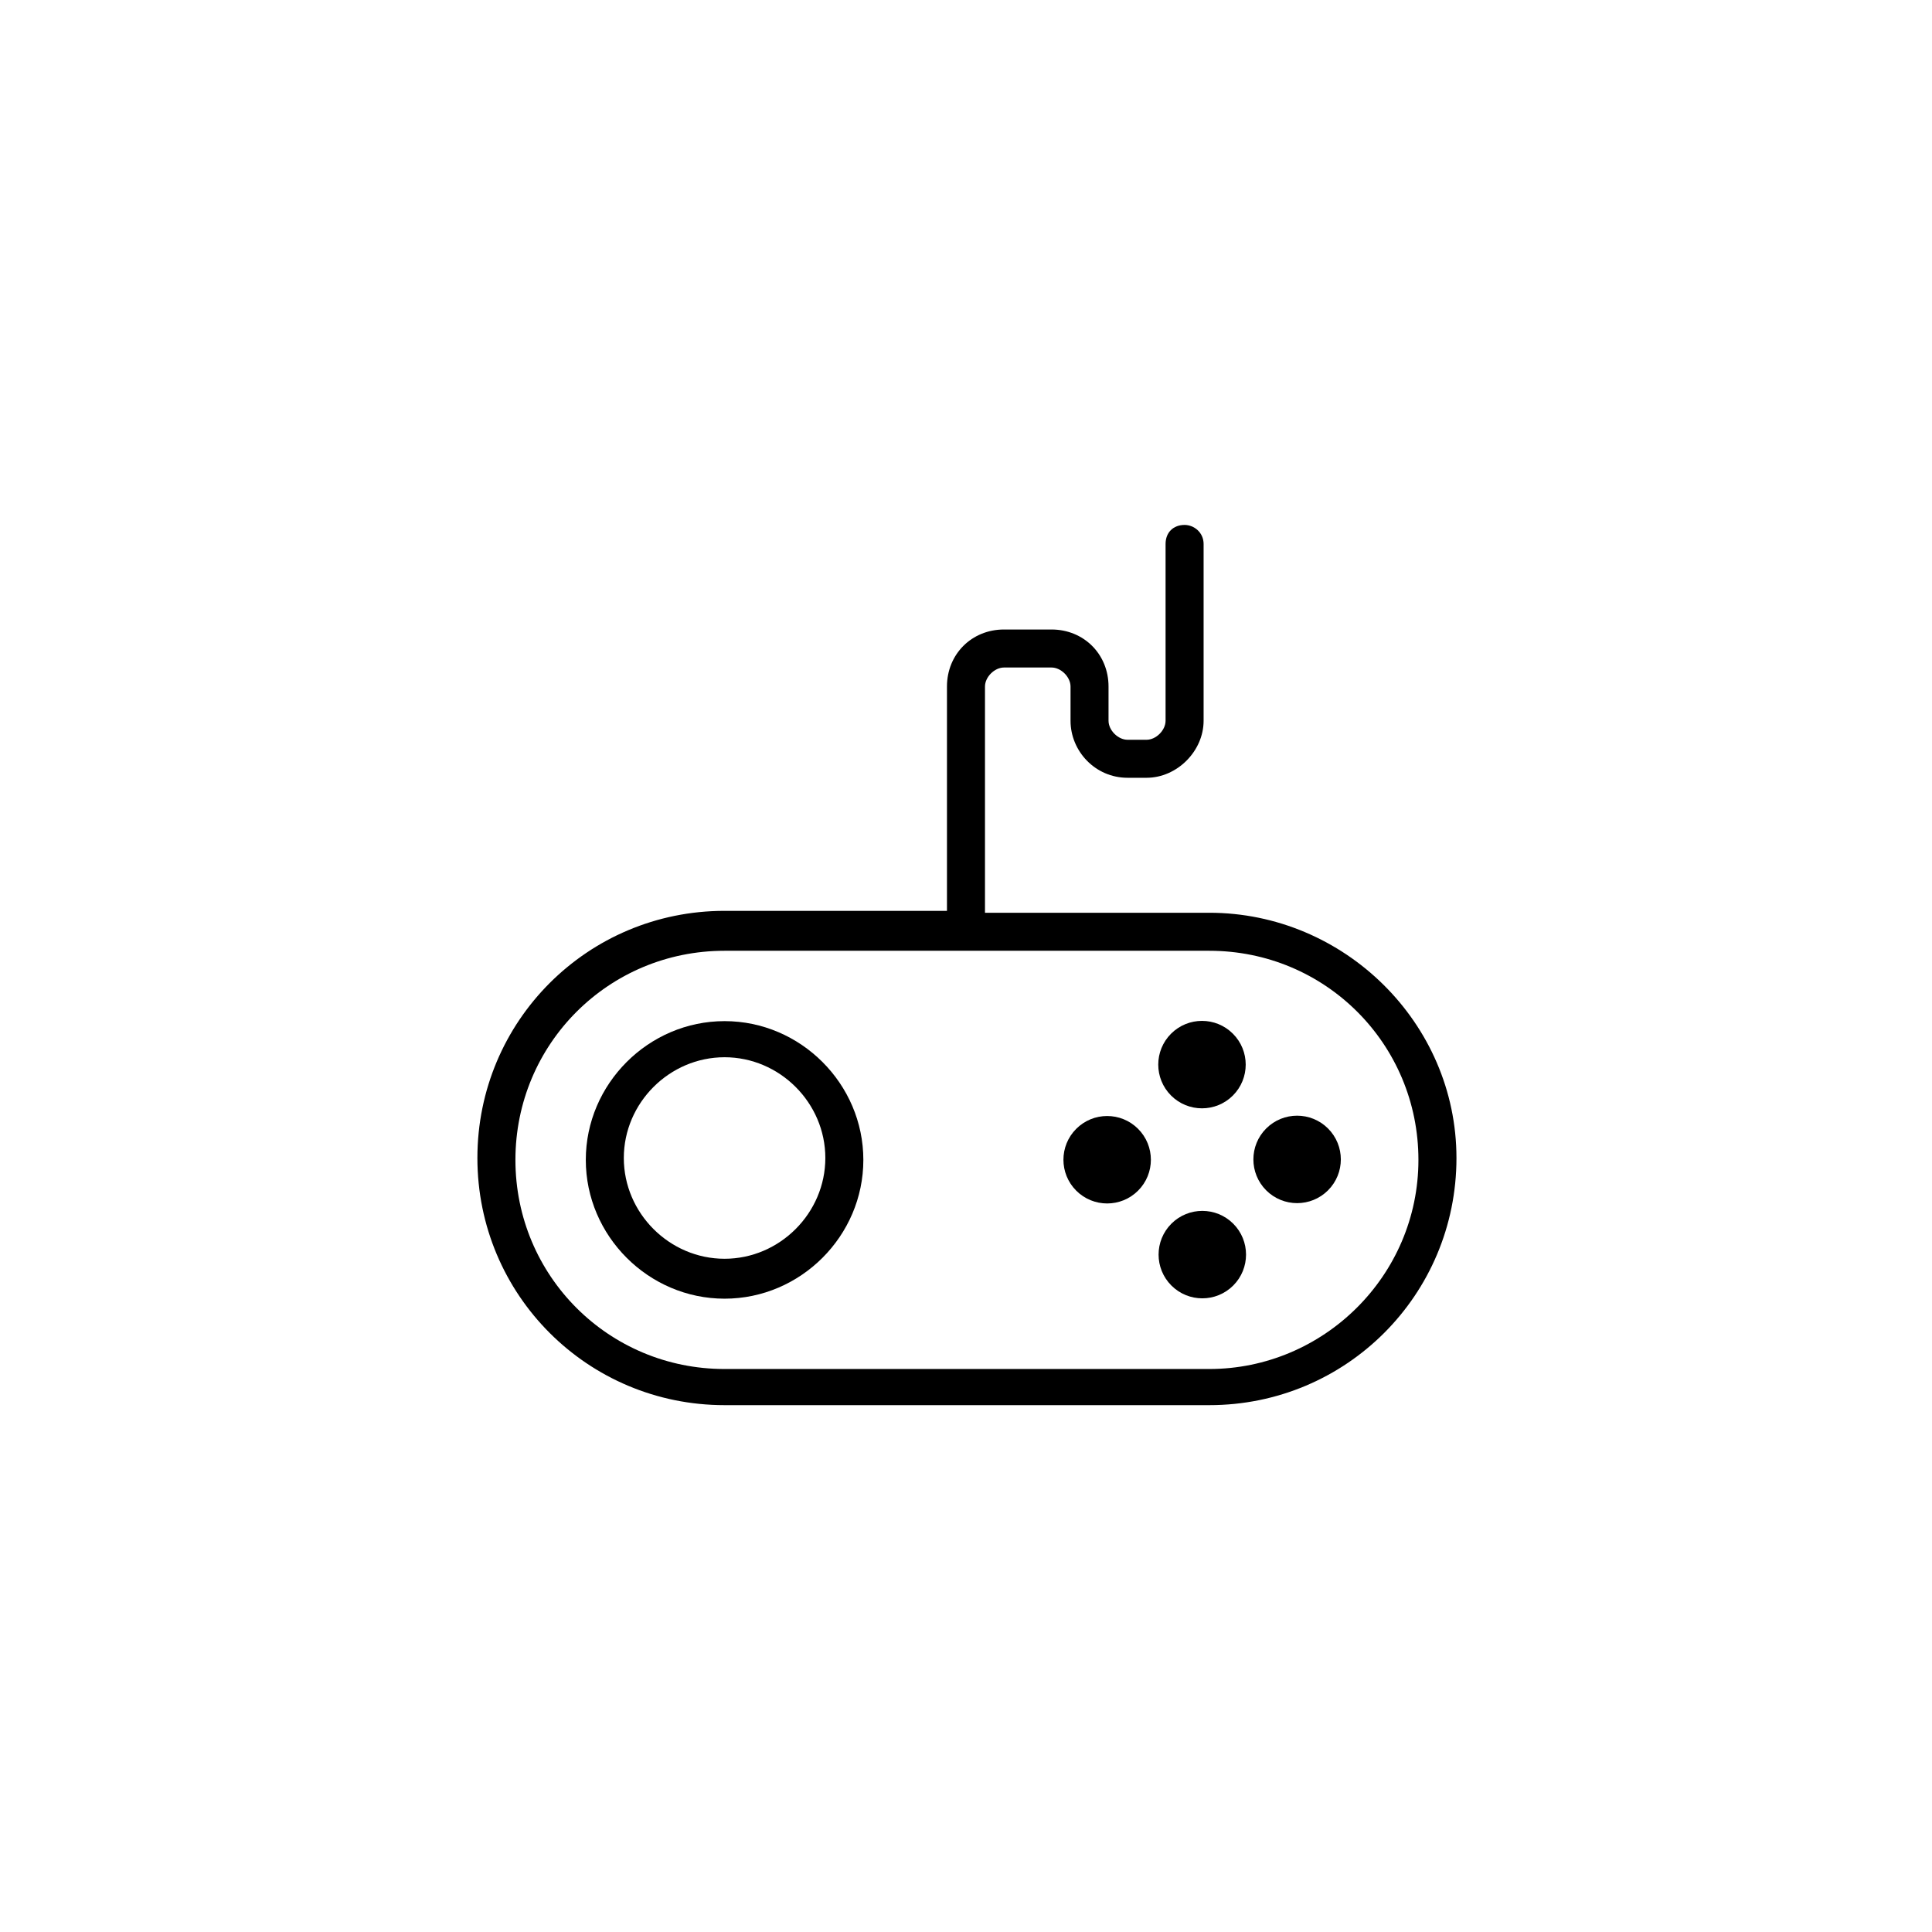
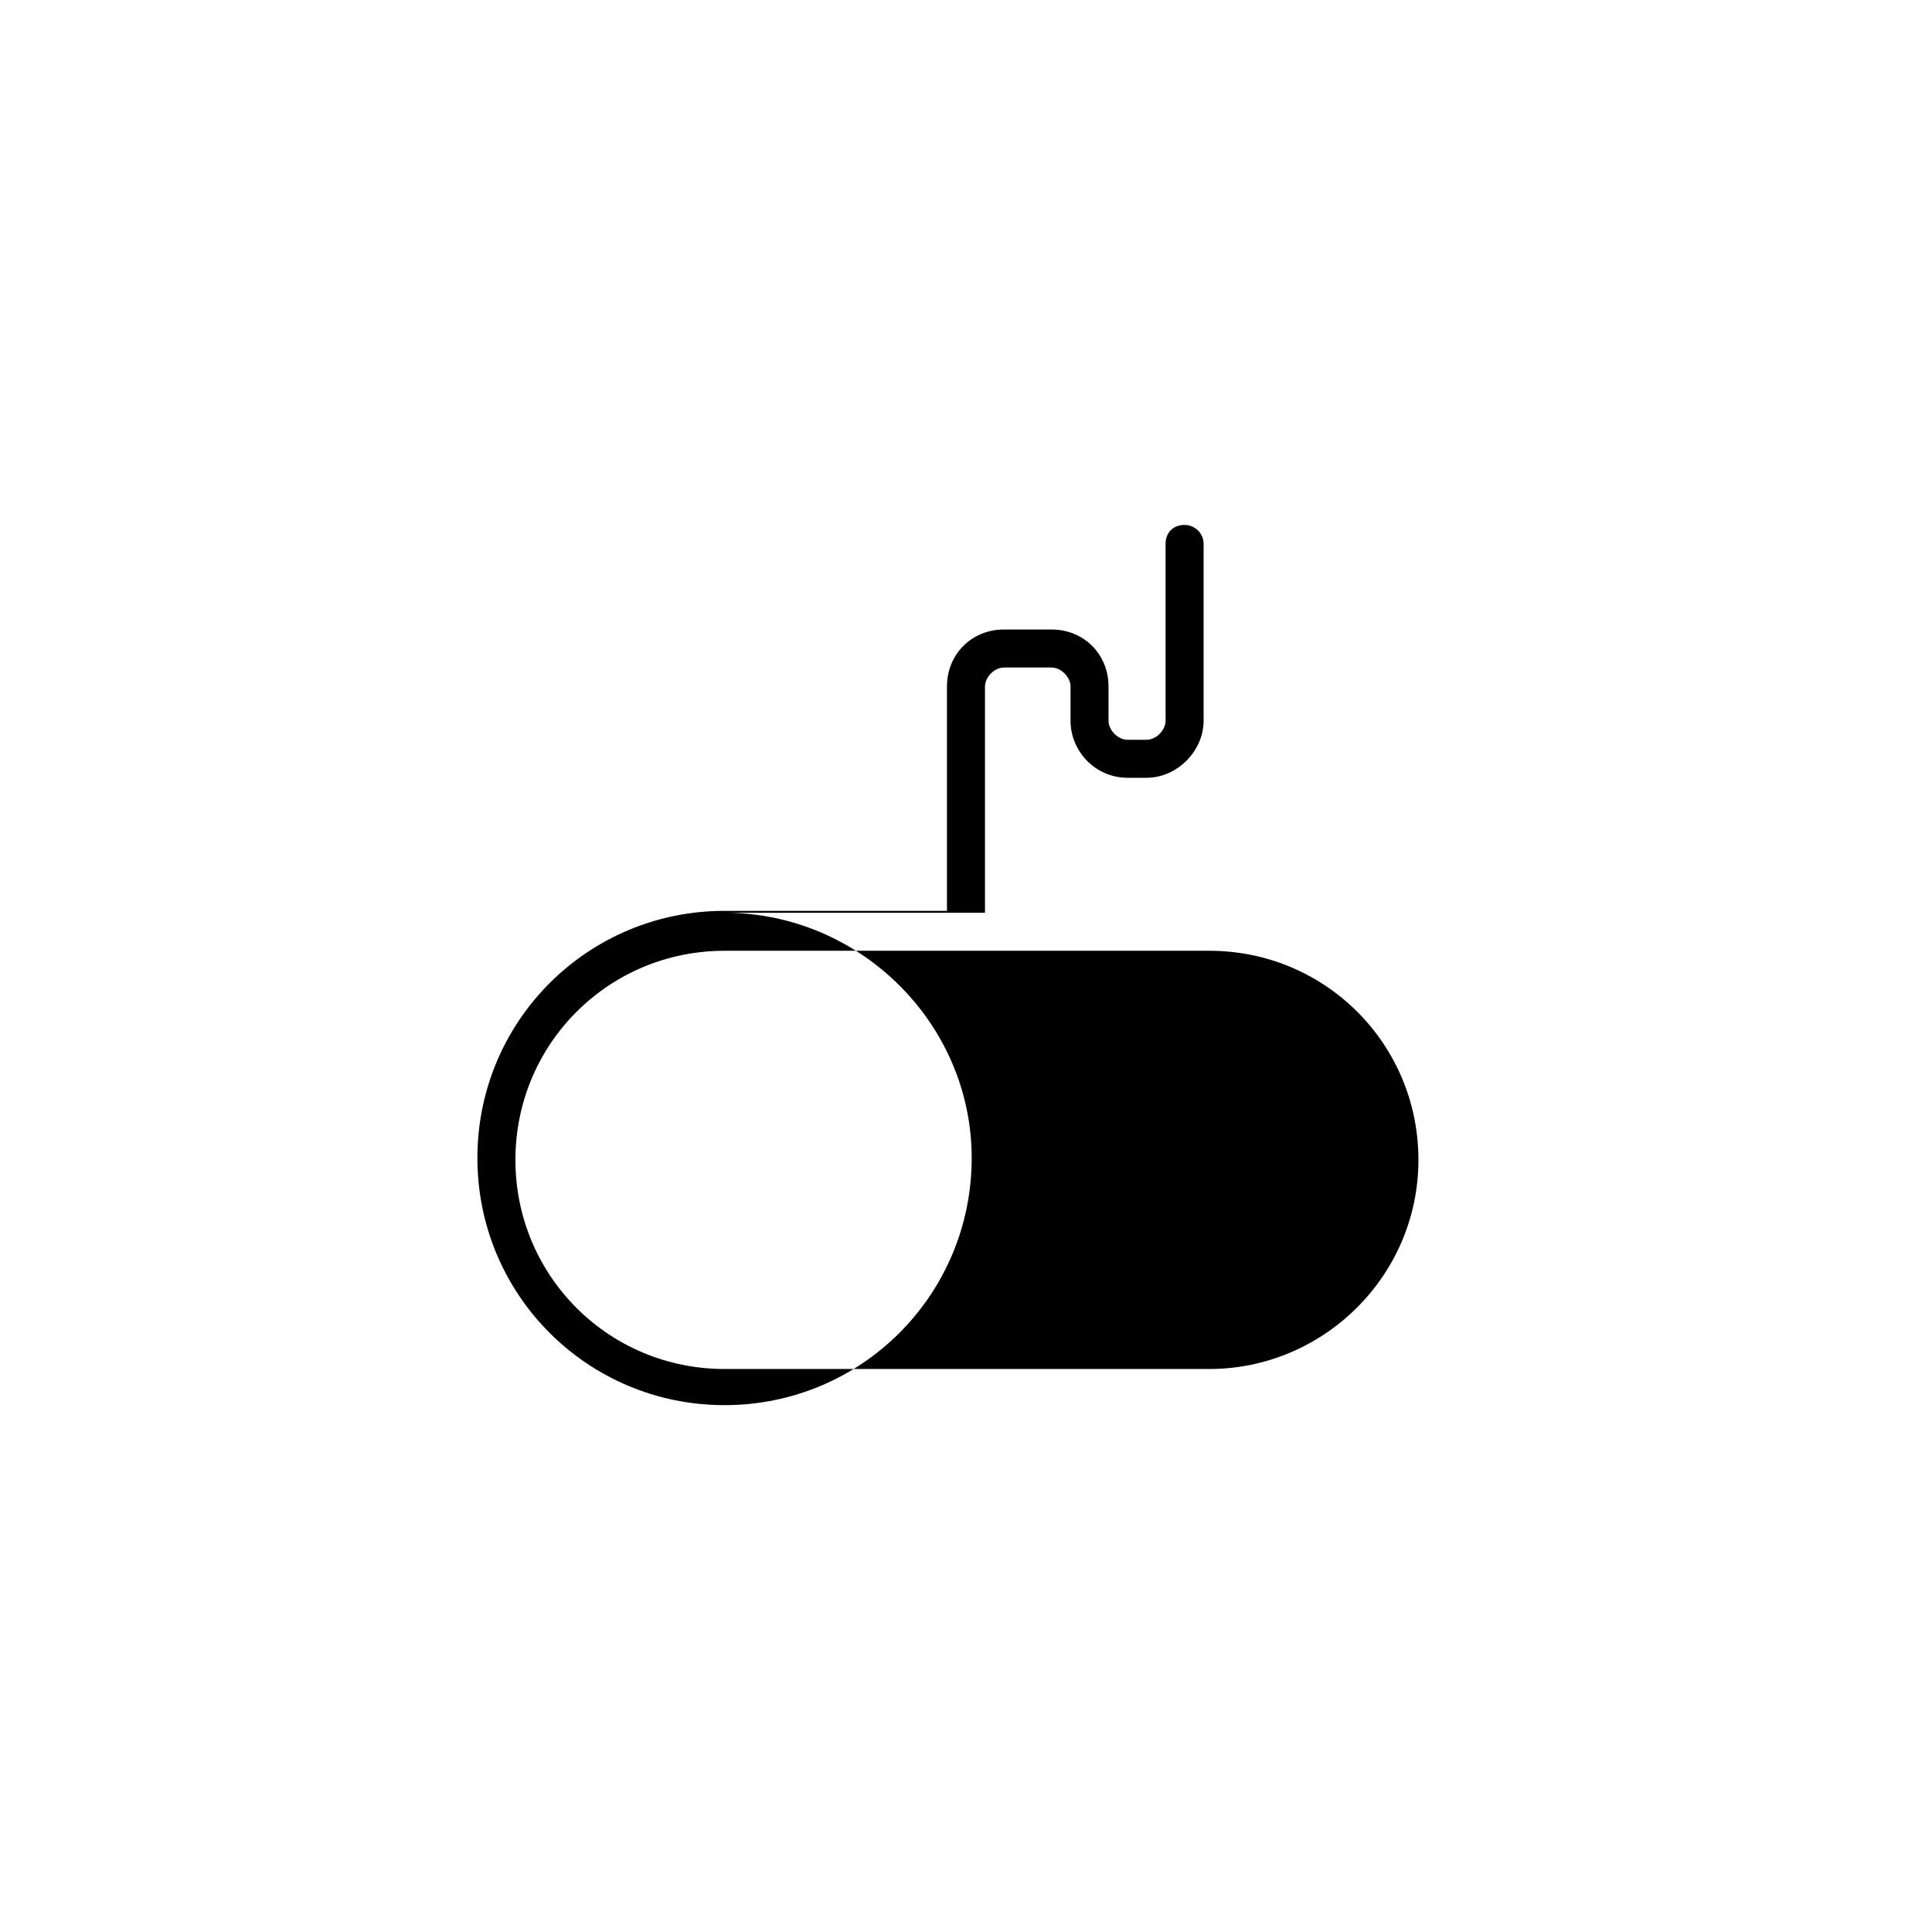
<svg xmlns="http://www.w3.org/2000/svg" fill="#000000" width="800px" height="800px" version="1.1" viewBox="144 144 512 512">
  <g>
-     <path d="m336.02 414.61c-20.152 0-36.777 16.625-36.777 36.777 0 20.152 16.625 36.777 36.777 36.777s36.777-16.625 36.777-36.777c0-20.152-16.625-36.777-36.777-36.777zm0 62.977c-14.609 0-26.703-12.09-26.703-26.703 0-14.609 12.09-26.703 26.703-26.703 14.609 0 26.703 12.09 26.703 26.703-0.004 14.609-12.094 26.703-26.703 26.703z" />
-     <path d="m470.82 468.29c4.523 4.523 4.523 11.863 0 16.387-4.527 4.527-11.863 4.527-16.391 0-4.523-4.523-4.523-11.863 0-16.387 4.527-4.523 11.863-4.523 16.391 0" />
    <path d="m445.6 443.15c4.527 4.523 4.527 11.863 0 16.387-4.523 4.523-11.859 4.523-16.387 0-4.523-4.523-4.523-11.863 0-16.387 4.527-4.527 11.863-4.527 16.387 0" />
-     <path d="m495.94 443.06c4.527 4.527 4.527 11.863 0 16.391-4.523 4.523-11.859 4.523-16.387 0-4.523-4.527-4.523-11.863 0-16.391 4.527-4.523 11.863-4.523 16.387 0" />
    <path d="m470.73 417.94c4.527 4.523 4.527 11.859 0 16.387-4.523 4.523-11.859 4.523-16.387 0-4.523-4.527-4.523-11.863 0-16.387 4.527-4.527 11.863-4.527 16.387 0" />
-     <path d="m464.48 385.89h-59.449v-59.953c0-2.519 2.519-5.039 5.039-5.039h12.594c2.519 0 5.039 2.519 5.039 5.039v9.07c0 8.062 6.551 15.113 15.113 15.113h5.039c8.062 0 15.113-7.055 15.113-15.113v-46.855c0-3.023-2.519-5.039-5.039-5.039-3.023 0-5.039 2.016-5.039 5.039v46.855c0 2.519-2.519 5.039-5.039 5.039h-5.039c-2.519 0-5.039-2.519-5.039-5.039v-9.07c0-8.566-6.551-15.113-15.113-15.113h-12.59c-8.566 0-15.113 6.551-15.113 15.113v59.449h-58.945c-36.273 0-65.496 29.223-65.496 65.496 0 36.273 29.223 65.496 65.496 65.496h128.47c36.273 0 65.496-29.223 65.496-65.496-0.004-35.77-29.727-64.992-65.5-64.992zm0 120.91h-128.47c-30.73 0-55.418-24.688-55.418-55.418s24.688-55.418 55.418-55.418h128.47c30.73 0 55.418 24.688 55.418 55.418 0 30.734-25.191 55.418-55.422 55.418z" />
+     <path d="m464.48 385.89h-59.449v-59.953c0-2.519 2.519-5.039 5.039-5.039h12.594c2.519 0 5.039 2.519 5.039 5.039v9.07c0 8.062 6.551 15.113 15.113 15.113h5.039c8.062 0 15.113-7.055 15.113-15.113v-46.855c0-3.023-2.519-5.039-5.039-5.039-3.023 0-5.039 2.016-5.039 5.039v46.855c0 2.519-2.519 5.039-5.039 5.039h-5.039c-2.519 0-5.039-2.519-5.039-5.039v-9.07c0-8.566-6.551-15.113-15.113-15.113h-12.59c-8.566 0-15.113 6.551-15.113 15.113v59.449h-58.945c-36.273 0-65.496 29.223-65.496 65.496 0 36.273 29.223 65.496 65.496 65.496c36.273 0 65.496-29.223 65.496-65.496-0.004-35.77-29.727-64.992-65.5-64.992zm0 120.91h-128.47c-30.73 0-55.418-24.688-55.418-55.418s24.688-55.418 55.418-55.418h128.47c30.73 0 55.418 24.688 55.418 55.418 0 30.734-25.191 55.418-55.422 55.418z" />
  </g>
</svg>